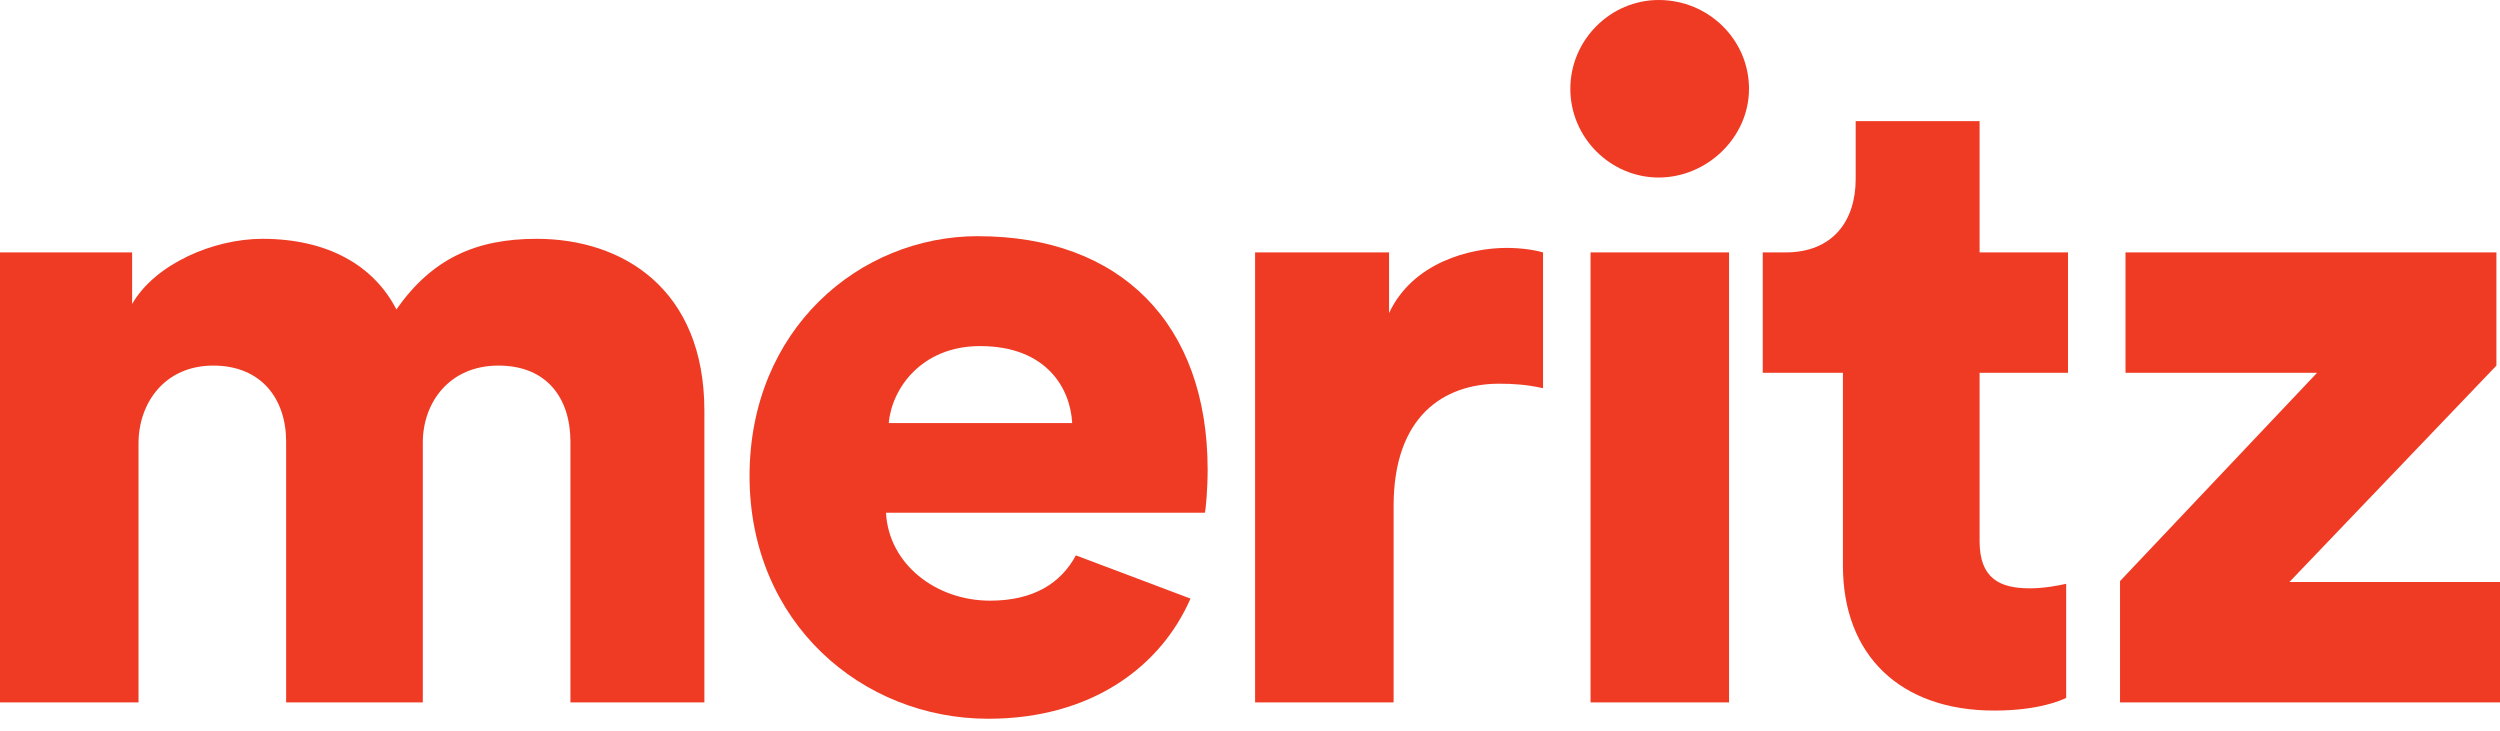
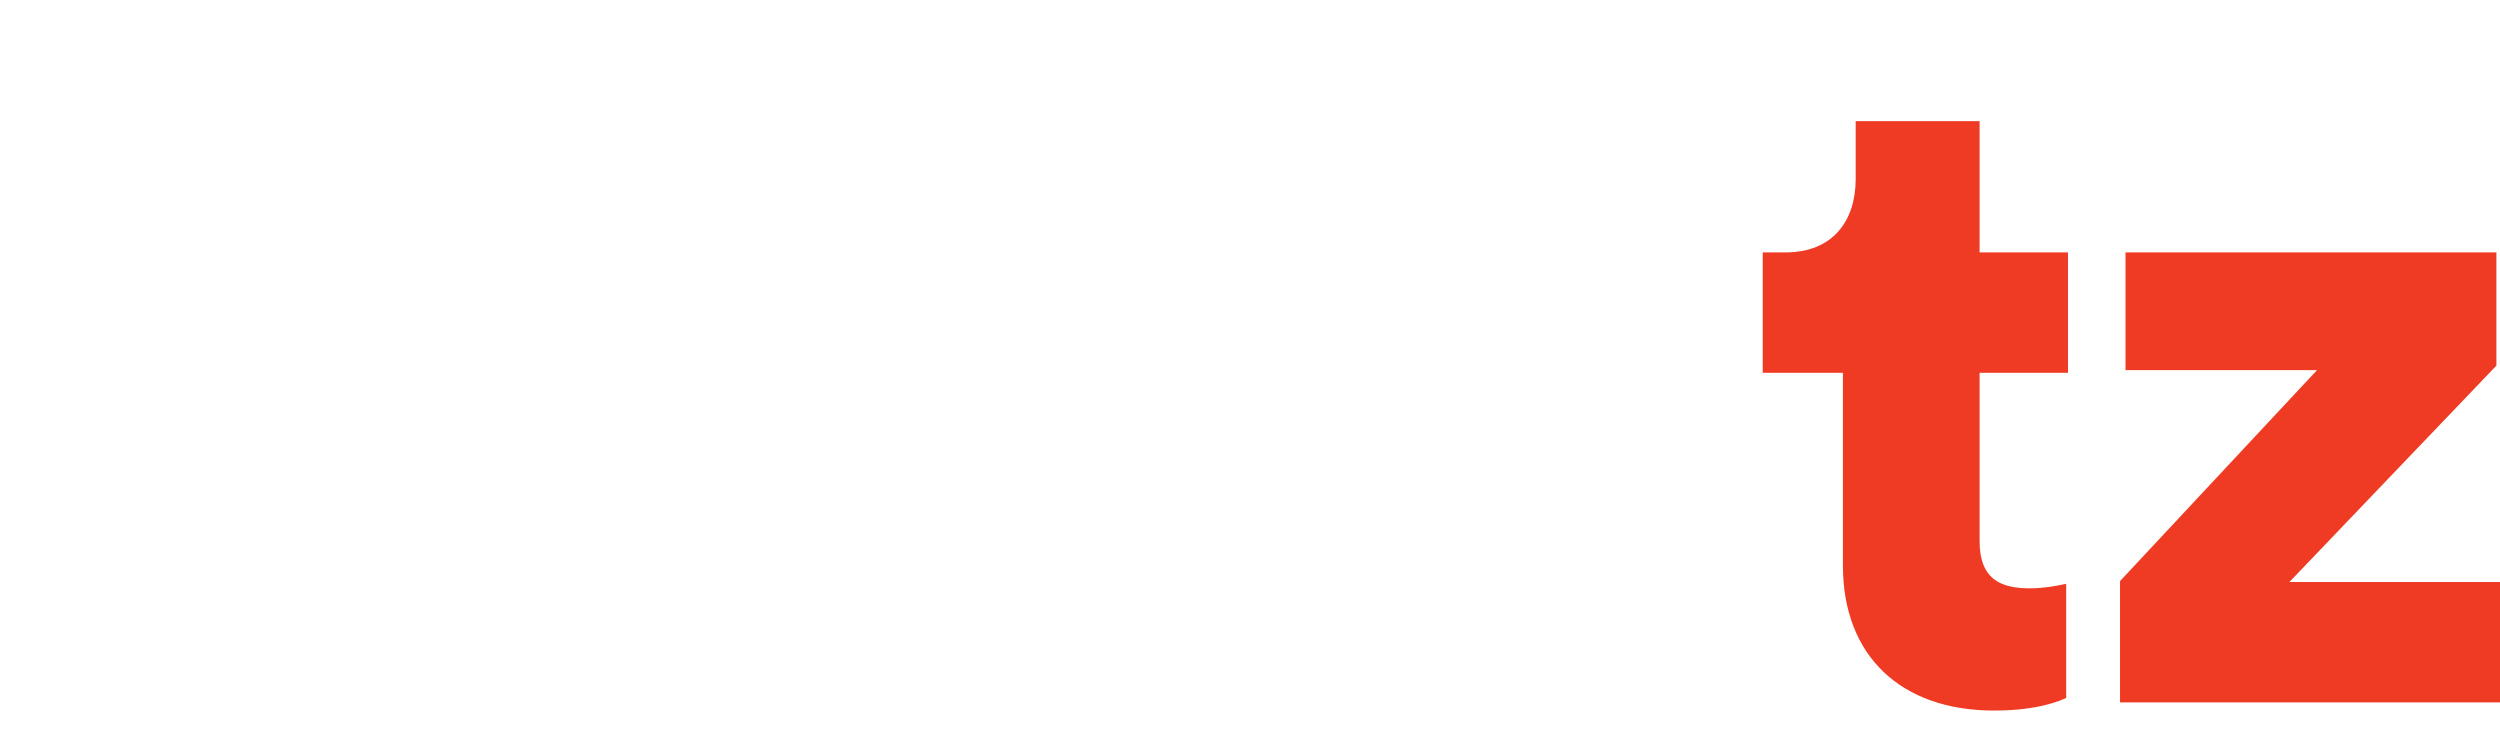
<svg xmlns="http://www.w3.org/2000/svg" viewBox="0 0 106 31" fill="none">
-   <path d="M22.757 10.126C20.168 10.126 18.313 10.971 16.807 13.12C15.841 11.239 13.87 10.126 11.127 10.126C9.041 10.126 6.568 11.201 5.602 12.89V10.702H0V29.782H5.873V18.802C5.873 17.075 6.993 15.501 9.041 15.501C11.088 15.501 12.132 16.921 12.132 18.725V29.782H17.927V18.764C17.927 17.075 19.047 15.501 21.134 15.501C23.22 15.501 24.186 16.921 24.186 18.725V29.782H29.866V17.42C29.866 12.237 26.388 10.126 22.757 10.126Z" fill="#EF3B24" />
-   <path d="M58.896 13.275V10.703H53.216V29.783H59.089V21.452C59.089 17.651 61.214 16.269 63.571 16.269C64.15 16.269 64.768 16.308 65.425 16.461V10.703C65.039 10.588 64.459 10.511 63.88 10.511C62.334 10.511 59.9 11.125 58.896 13.275Z" fill="#EF3B24" />
-   <path d="M73.312 10.702H67.439V29.782H73.312V10.702Z" fill="#EF3B24" />
  <path d="M83.935 5.136H78.681V7.593C78.681 9.359 77.715 10.702 75.706 10.702H74.74V15.808H78.14V23.985C78.14 27.786 80.574 30.128 84.553 30.128C86.408 30.128 87.374 29.706 87.606 29.59V24.753C87.258 24.83 86.678 24.945 86.06 24.945C84.785 24.945 83.935 24.523 83.935 22.949V15.808H87.683V10.702H83.935V5.136Z" fill="#EF3B24" />
-   <path d="M70.327 0C68.285 0 66.582 1.692 66.582 3.765C66.582 5.838 68.285 7.527 70.327 7.527C72.37 7.527 74.158 5.835 74.158 3.765C74.158 1.695 72.455 0 70.327 0Z" fill="#EF3B24" />
-   <path d="M41.471 10.013C36.429 10.013 31.781 13.972 31.781 20.186C31.781 26.4 36.547 30.475 41.901 30.475C46.303 30.475 49.234 28.24 50.476 25.38L45.618 23.548C44.984 24.722 43.83 25.468 41.981 25.468C39.677 25.468 37.681 23.916 37.566 21.741H51.086C51.124 21.626 51.204 20.732 51.204 19.917C51.204 13.706 47.492 10.015 41.473 10.015M37.684 17.938C37.803 16.501 39.053 14.674 41.553 14.674C44.368 14.674 45.384 16.46 45.461 17.938H37.684Z" fill="#EF3B24" />
-   <path d="M97.072 24.676L105.848 15.501V10.702H90.121V15.693V15.808H98.242L89.889 24.638V29.782H106V24.753V24.676H97.072Z" fill="#EF3B24" />
+   <path d="M97.072 24.676L105.848 15.501V10.702H90.121V15.693H98.242L89.889 24.638V29.782H106V24.753V24.676H97.072Z" fill="#EF3B24" />
</svg>